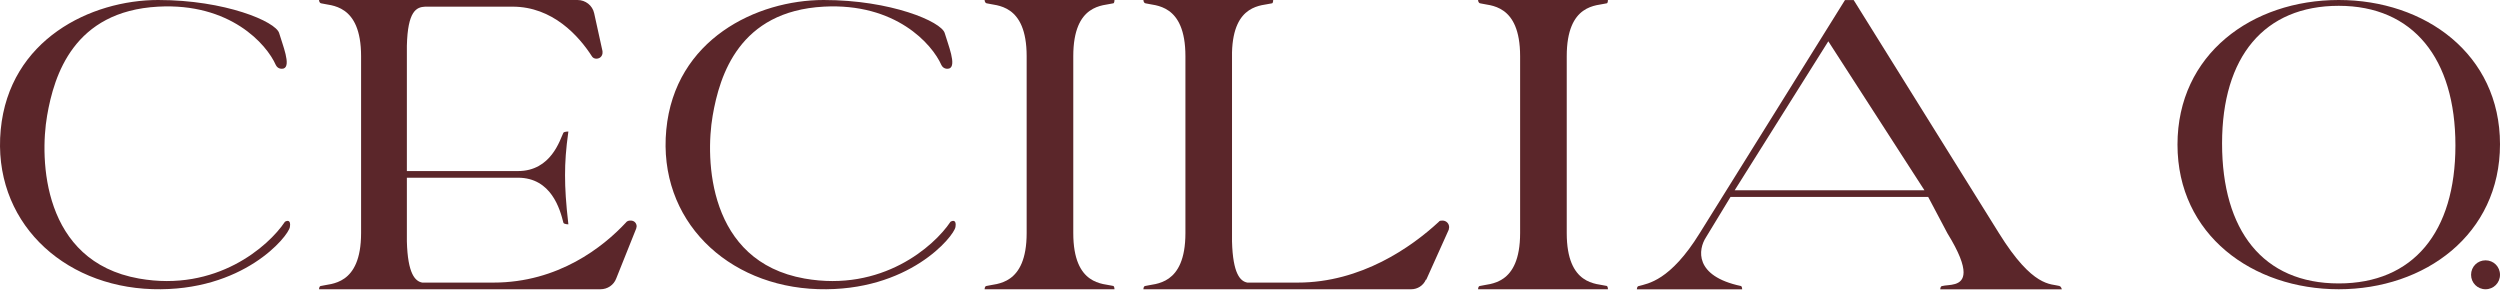
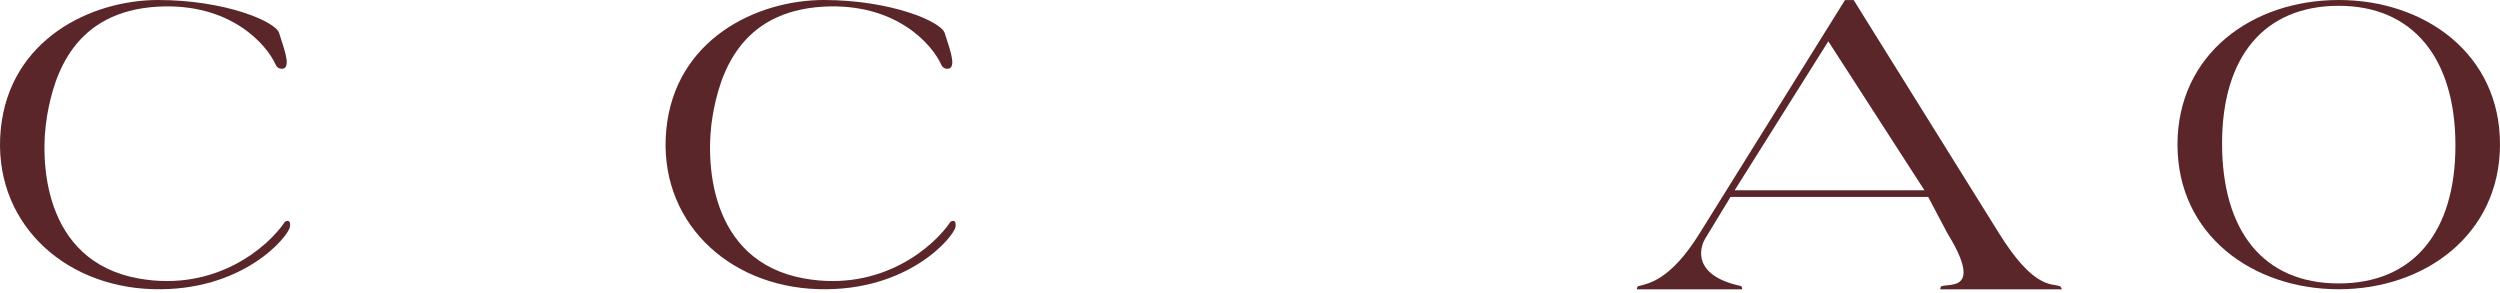
<svg xmlns="http://www.w3.org/2000/svg" width="444" height="52" viewBox="0 0 444 52" fill="none">
-   <path d="M111.885 39.175C111.589 39.175 111.293 39.323 111.145 39.545C107.154 43.832 99.17 50.188 87.637 50.188H74.996C73.739 49.967 72.408 48.636 72.26 42.871V31.562H91.999C97.913 31.562 99.465 37.179 100.057 39.545C100.131 39.84 100.943 39.84 100.943 39.84C100.5 35.997 100.352 33.484 100.352 31.119C100.352 28.753 100.5 26.536 100.943 23.357C100.943 23.357 100.204 23.357 100.057 23.579C99.465 24.762 97.913 30.379 91.999 30.379H72.26V8.131C72.408 1.922 73.961 1.257 75.513 1.183H91.038C98.135 1.183 102.792 6.357 105.157 10.053C105.305 10.274 105.601 10.422 105.897 10.422C106.488 10.422 106.932 10.053 107.006 9.461C107.006 9.314 107.006 9.24 107.006 9.092L105.527 2.366C105.231 0.961 103.975 0 102.57 0H56.662C56.662 0 56.662 0.517 57.032 0.591C58.658 1.035 64.128 0.591 64.128 9.979V41.393C64.128 50.78 58.658 50.336 57.032 50.78C56.662 50.78 56.662 51.371 56.662 51.371H106.636C107.893 51.371 109.002 50.632 109.445 49.449L112.994 40.58C112.994 40.432 113.068 40.358 113.068 40.21C113.068 39.619 112.624 39.175 112.032 39.175H111.885Z" fill="#5B262A" />
-   <path d="M197.711 0.591C197.933 0.591 197.933 0 197.933 0H174.867C174.867 0 174.867 0.517 175.237 0.591C176.863 1.035 182.334 0.591 182.334 9.979V41.393C182.334 50.78 176.863 50.336 175.237 50.78C174.867 50.78 174.867 51.371 174.867 51.371H197.933C197.933 51.371 197.933 50.854 197.711 50.78C196.01 50.336 190.614 50.78 190.614 41.393V9.979C190.614 0.591 196.01 1.035 197.711 0.591Z" fill="#5B262A" />
-   <path d="M253.305 49.671L257.295 40.801C257.295 40.654 257.369 40.506 257.369 40.358C257.369 39.692 256.851 39.175 256.187 39.175C255.522 39.175 255.669 39.323 255.448 39.471C250.72 43.832 241.78 50.188 230.477 50.188H221.538C220.283 49.967 218.953 48.636 218.805 42.871V9.314C219.027 0.591 224.198 1.035 225.897 0.591C226.119 0.591 226.119 0 226.119 0H203.069C203.069 0 203.069 0.517 203.439 0.591C205.064 1.035 210.531 0.591 210.531 9.979V41.393C210.531 50.78 205.064 50.336 203.439 50.78C203.069 50.78 203.069 51.371 203.069 51.371H250.646C251.754 51.371 252.788 50.706 253.232 49.671H253.305Z" fill="#5B262A" />
-   <path d="M285.35 0.591C285.571 0.591 285.571 0 285.571 0H262.506C262.506 0 262.506 0.517 262.876 0.591C264.502 1.035 269.973 0.591 269.973 9.979V41.393C269.973 50.78 264.502 50.336 262.876 50.78C262.506 50.78 262.506 51.371 262.506 51.371H285.571C285.571 51.371 285.571 50.854 285.35 50.78C283.649 50.336 278.253 50.78 278.253 41.393V9.979C278.253 0.591 283.649 1.035 285.35 0.591Z" fill="#5B262A" />
  <path fill-rule="evenodd" clip-rule="evenodd" d="M355.012 41.408C361.073 51.165 364.251 50.352 365.804 50.795H365.73C366.099 50.869 366.173 51.387 366.173 51.387H344.591C344.591 51.387 344.591 50.795 344.96 50.795C345.995 50.499 348.73 50.943 348.73 48.356C348.73 47.026 347.991 44.882 345.847 41.408L342.447 34.978H307.339L302.987 42.14C301.581 44.289 300.852 49.028 309.187 50.795C309.409 50.869 309.409 51.387 309.409 51.387H290.709C290.709 51.387 290.709 50.795 291.078 50.795C292.631 50.352 296.622 49.908 301.87 41.408L327.665 0.016H329.217L355.012 41.408ZM308.078 33.795H341.782L324.708 7.333L308.078 33.795Z" fill="#5B262A" />
  <path d="M415.361 0C399.94 0 386.722 9.641 386.722 25.686C386.722 41.73 400.078 51.371 415.361 51.371C430.644 51.371 444 41.661 444 25.617C444 9.572 430.644 0 415.361 0ZM415.361 50.338C401.867 50.338 394.639 40.904 394.639 25.479C394.639 10.054 402.143 1.033 415.361 1.033C428.579 1.033 436.083 10.398 436.083 25.823C436.083 41.248 428.579 50.338 415.361 50.338Z" fill="#5B262A" />
-   <path d="M441.432 46.234C439.997 46.234 438.863 47.368 438.863 48.803C438.863 50.238 439.997 51.371 441.432 51.371C442.867 51.371 444 50.238 444 48.803C444 47.368 442.867 46.234 441.432 46.234Z" fill="#5B262A" />
  <path d="M28.087 1.181C40.85 0.491 47.339 7.81 48.989 11.556C49.352 12.275 50.063 12.264 50.373 12.169C51.757 11.692 50.169 7.923 49.578 5.88C48.988 3.837 40.001 0 28.087 0C16.172 0 1.648 6.993 0.127 23.043C-1.394 39.093 10.93 50.853 27.066 51.353C43.201 51.852 51.212 41.977 51.485 40.32C51.703 38.994 50.986 39.147 50.6 39.389C47.687 43.763 38.426 51.902 24.683 49.469C7.503 46.427 7.026 28.333 8.365 20.546C9.607 13.326 13.095 1.992 28.087 1.181Z" fill="#5B262A" />
  <path d="M146.292 1.181C159.055 0.491 165.545 7.81 167.194 11.556C167.557 12.275 168.268 12.264 168.578 12.169C169.962 11.692 168.374 7.923 167.783 5.88C167.194 3.837 158.206 0 146.292 0C134.377 0 119.853 6.993 118.332 23.043C116.811 39.093 129.135 50.853 145.271 51.353C161.407 51.852 169.417 41.977 169.69 40.32C169.908 38.994 169.191 39.147 168.805 39.389C165.892 43.763 156.632 51.902 142.888 49.469C125.708 46.427 125.231 28.333 126.57 20.546C127.812 13.326 131.3 1.992 146.292 1.181Z" fill="#5B262A" />
</svg>